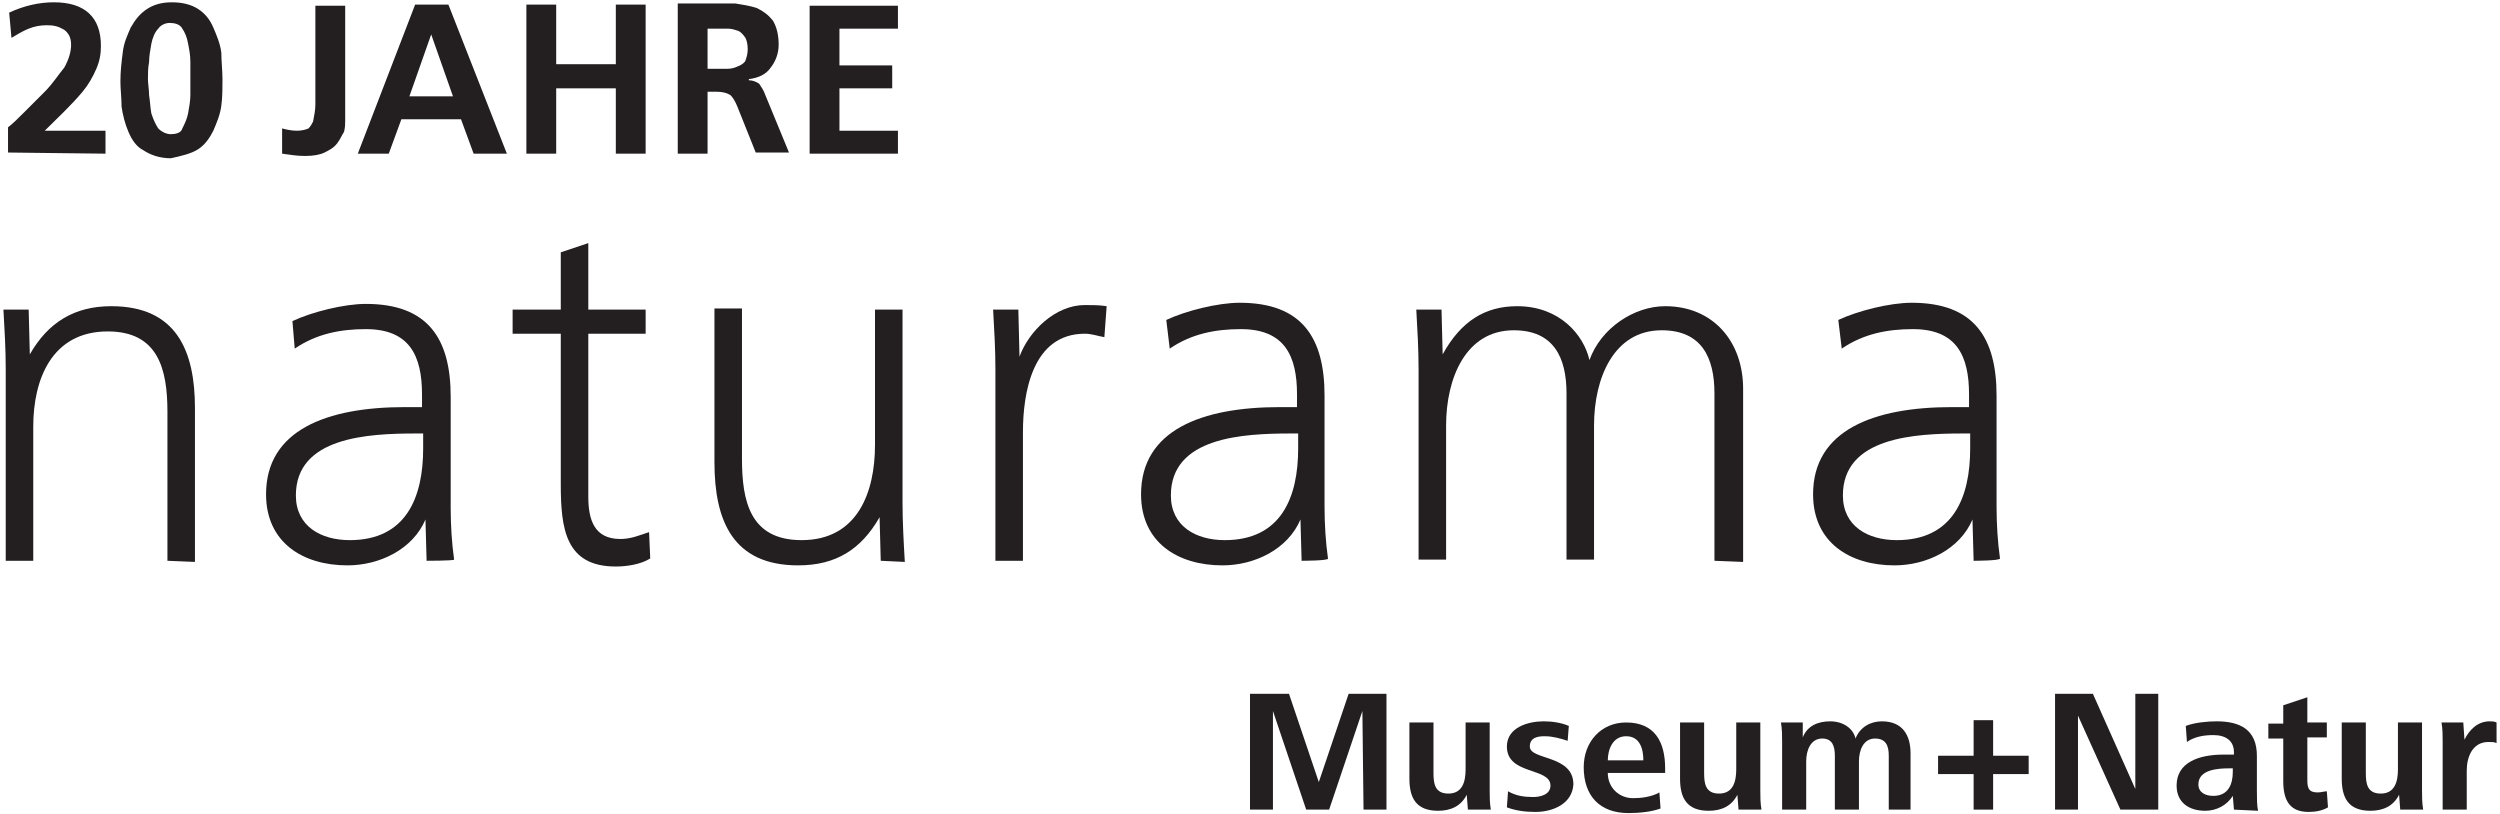
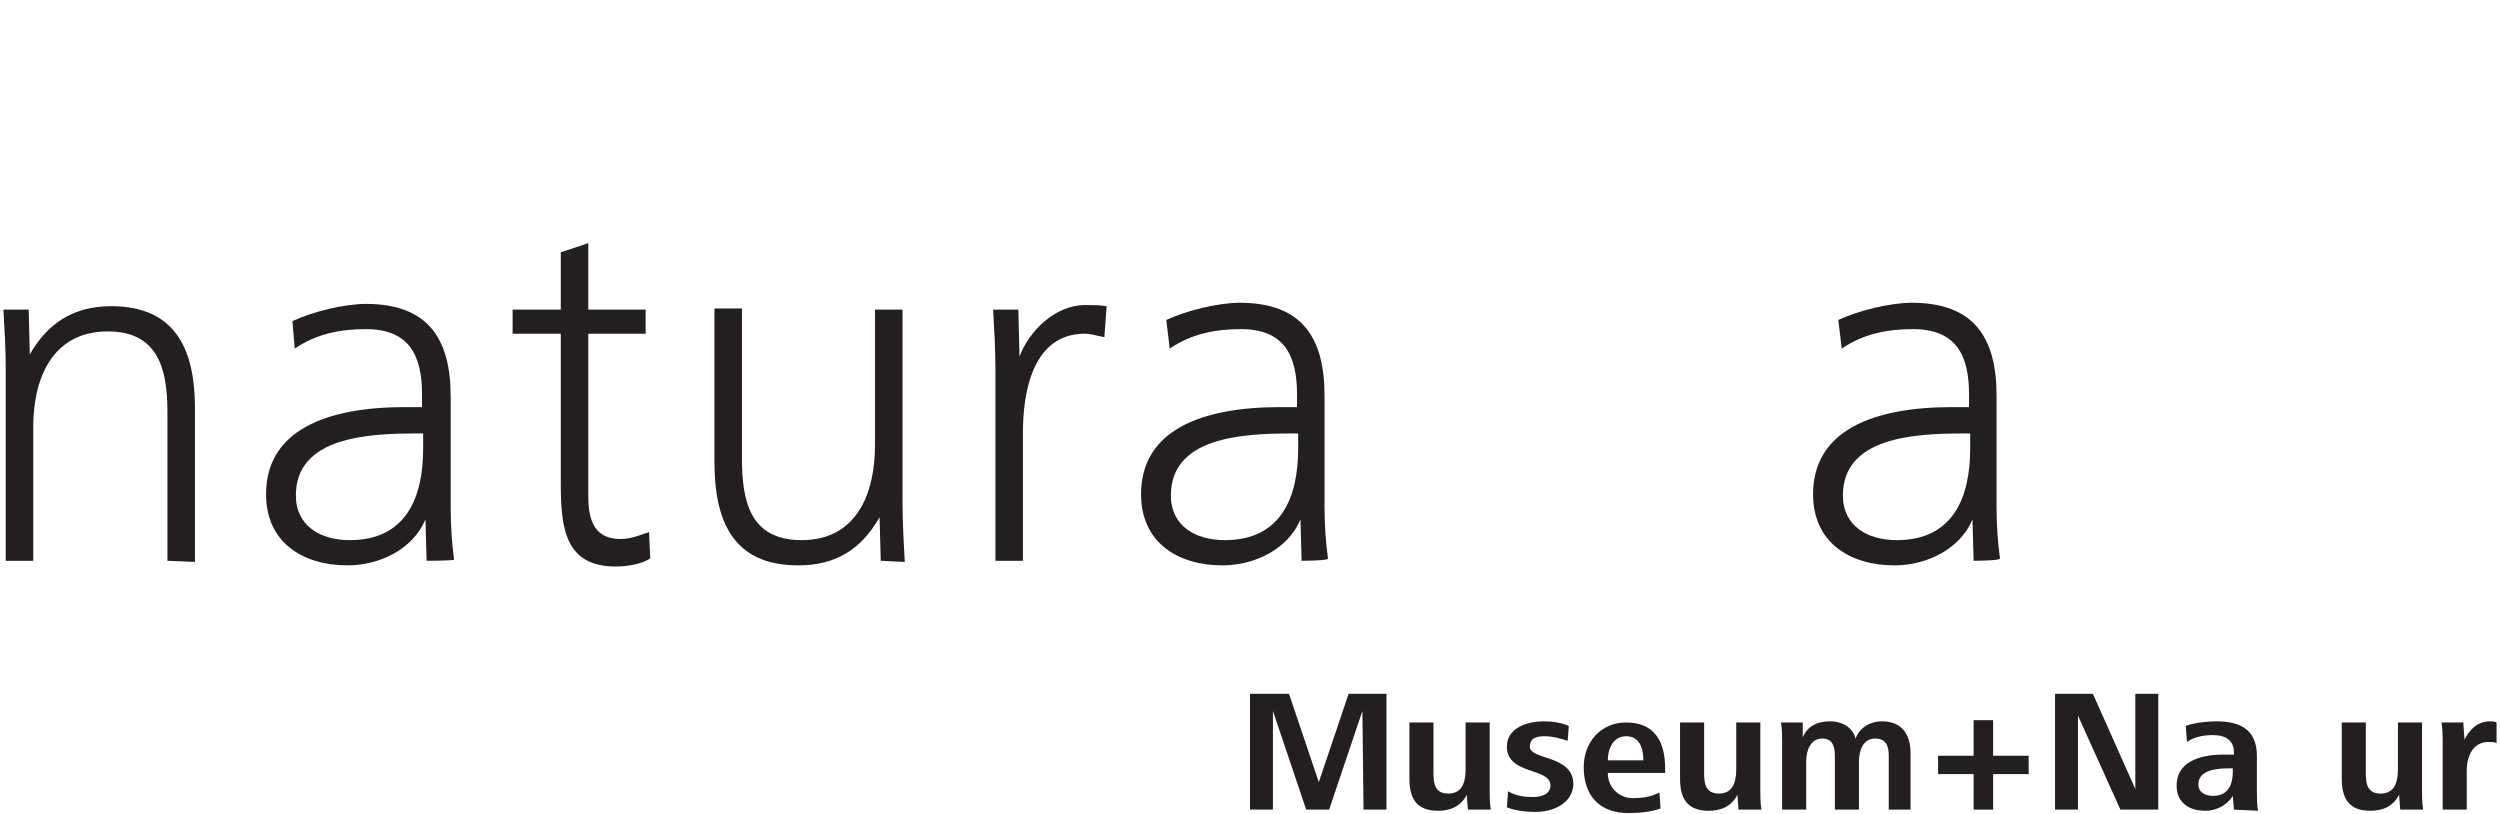
<svg xmlns="http://www.w3.org/2000/svg" version="1.1" id="Ebene_1" x="0px" y="0px" width="218px" height="71px" viewBox="0 0 218 71" style="enable-background:new 0 0 218 71;" xml:space="preserve">
  <style type="text/css">
	.st0{fill:#231F20;}
</style>
  <g>
    <path class="st0" d="M14.6,48.9v-13c0-3.7-0.8-7-5.2-7c-4.9,0-6.5,4.2-6.5,8.3v11.7H0.5V32.2c0-1.7-0.1-3.5-0.2-5.2h2.2l0.1,3.9   c1.6-2.8,3.9-4.2,7.1-4.2c5.7,0,7.3,3.9,7.3,8.9V49L14.6,48.9L14.6,48.9z" />
    <path class="st0" d="M36.9,37.8h-0.6c-4.2,0-10.5,0.3-10.5,5.4c0,2.7,2.2,3.9,4.7,3.9c4.9,0,6.4-3.7,6.4-8   C36.9,39.1,36.9,37.8,36.9,37.8z M37.2,48.9l-0.1-3.6c-1.1,2.6-4,4-6.8,4c-3.9,0-7.1-2-7.1-6.2c0-5.6,5.3-7.6,12.1-7.6h1.5v-1.1   c0-3.4-1.1-5.7-4.9-5.7c-2.2,0-4.3,0.4-6.2,1.7L25.5,28c1.7-0.8,4.5-1.5,6.4-1.5c5.4,0,7.4,3,7.4,8.1v9.7c0,1.5,0.1,3.1,0.3,4.5   C39.5,48.9,37.2,48.9,37.2,48.9z" />
    <path class="st0" d="M53.7,49.4c-4.4,0-4.8-3.3-4.8-7.2V29.1h-4.2V27h4.2V22l2.4-0.8V27h5v2.1h-5v14.2c0,2,0.5,3.7,2.8,3.7   c0.9,0,1.6-0.3,2.5-0.6l0.1,2.3C55.9,49.2,54.7,49.4,53.7,49.4" />
    <path class="st0" d="M76.8,48.9l-0.1-3.8c-1.6,2.8-3.8,4.2-7.1,4.2c-5.7,0-7.3-3.9-7.3-9V26.9h2.4V40c0,3.7,0.7,7.1,5.2,7.1   c4.9,0,6.4-4.2,6.4-8.3V27h2.4v16.8c0,1.7,0.1,3.5,0.2,5.2L76.8,48.9L76.8,48.9z" />
    <path class="st0" d="M96.3,29.4c-0.6-0.1-1.1-0.3-1.7-0.3c-4.6,0-5.4,5.2-5.4,8.6v11.2h-2.4V32.2c0-1.7-0.1-3.5-0.2-5.2h2.2   l0.1,4.1c0.8-2.2,3.1-4.5,5.7-4.5c0.6,0,1.3,0,1.9,0.1L96.3,29.4z" />
    <path class="st0" d="M113.2,37.8h-0.6c-4.2,0-10.5,0.3-10.5,5.4c0,2.7,2.2,3.9,4.7,3.9c4.9,0,6.4-3.7,6.4-8V37.8z M113.5,48.9   l-0.1-3.6c-1.1,2.6-4,4-6.8,4c-3.9,0-7.1-2-7.1-6.2c0-5.6,5.3-7.6,12.1-7.6h1.5v-1.1c0-3.4-1.1-5.7-4.9-5.7c-2.2,0-4.3,0.4-6.2,1.7   l-0.3-2.5c1.7-0.8,4.5-1.5,6.4-1.5c5.4,0,7.4,3,7.4,8.1v9.7c0,1.5,0.1,3.1,0.3,4.5C115.9,48.9,113.5,48.9,113.5,48.9z" />
-     <path class="st0" d="M149.5,48.9V34.3c0-3.1-1.1-5.5-4.6-5.5c-4.2,0-5.9,4.2-5.9,8.3v11.7h-2.4V34.3c0-3.1-1.1-5.5-4.6-5.5   c-4.2,0-5.9,4.2-5.9,8.3v11.7h-2.4V32.2c0-1.7-0.1-3.5-0.2-5.2h2.2l0.1,3.9c1.6-2.9,3.7-4.2,6.5-4.2c3.7,0,5.8,2.5,6.3,4.7   c1-2.8,3.9-4.7,6.6-4.7c4.2,0,6.8,3.1,6.8,7.2V49L149.5,48.9L149.5,48.9z" />
    <path class="st0" d="M171.8,37.8h-0.6c-4.2,0-10.5,0.3-10.5,5.4c0,2.7,2.2,3.9,4.7,3.9c4.9,0,6.4-3.7,6.4-8V37.8z M172.1,48.9   l-0.1-3.6c-1.1,2.6-4,4-6.8,4c-3.9,0-7.1-2-7.1-6.2c0-5.6,5.3-7.6,12.1-7.6h1.5v-1.1c0-3.4-1.1-5.7-4.9-5.7c-2.2,0-4.3,0.4-6.2,1.7   l-0.3-2.5c1.7-0.8,4.5-1.5,6.4-1.5c5.4,0,7.4,3,7.4,8.1v9.7c0,1.5,0.1,3.1,0.3,4.5C174.4,48.9,172.1,48.9,172.1,48.9z" />
  </g>
  <polygon class="st0" points="117.6,60.5 115,68.2 112.4,60.5 109,60.5 109,70.6 111,70.6 111,62 113.9,70.6 115.9,70.6 118.8,62   118.9,70.6 120.9,70.6 120.9,60.5 " />
  <g>
    <path class="st0" d="M128,70.6l-0.1-1.3c-0.5,1-1.4,1.4-2.5,1.4c-1.9,0-2.5-1.1-2.5-2.8V63h2.1v4.4c0,0.9,0.1,1.8,1.3,1.8   c1.2,0,1.5-1,1.5-2.1V63h2.1v5.9c0,0.6,0,1.1,0.1,1.7L128,70.6L128,70.6z" />
    <path class="st0" d="M133.9,70.8c-0.9,0-1.7-0.1-2.5-0.4l0.1-1.4c0.7,0.4,1.4,0.5,2.2,0.5c0.6,0,1.5-0.2,1.5-1   c0-1.6-3.8-0.9-3.8-3.4c0-1.7,1.9-2.2,3.2-2.2c0.7,0,1.5,0.1,2.2,0.4l-0.1,1.3c-0.6-0.2-1.3-0.4-2-0.4c-0.6,0-1.3,0.1-1.3,0.9   c0,1.2,3.8,0.7,3.8,3.3C137.1,70.1,135.4,70.8,133.9,70.8" />
    <path class="st0" d="M141.8,64.2c-1.2,0-1.6,1.2-1.6,2.1h3.1C143.3,65.3,143,64.2,141.8,64.2 M140.2,67.4c0,1.3,1,2.2,2.2,2.2   c0.7,0,1.6-0.1,2.3-0.5l0.1,1.4c-0.8,0.3-1.9,0.4-2.8,0.4c-2.5,0-3.9-1.5-3.9-4c0-2.2,1.5-3.9,3.7-3.9c2.5,0,3.4,1.7,3.4,4v0.4   L140.2,67.4L140.2,67.4z" />
    <path class="st0" d="M151.6,70.6l-0.1-1.3c-0.5,1-1.4,1.4-2.5,1.4c-1.9,0-2.5-1.1-2.5-2.8V63h2.1v4.4c0,0.9,0.1,1.8,1.3,1.8   c1.2,0,1.5-1,1.5-2.1V63h2.1v5.9c0,0.6,0,1.1,0.1,1.7L151.6,70.6L151.6,70.6z" />
    <path class="st0" d="M164.7,70.6v-4.7c0-0.8-0.2-1.5-1.2-1.5c-1,0-1.4,1-1.4,2v4.2H160v-4.7c0-0.8-0.2-1.5-1.1-1.5   c-1,0-1.4,1-1.4,2v4.2h-2.1v-5.9c0-0.6,0-1.1-0.1-1.7h1.9v1.3c0.4-1,1.3-1.4,2.4-1.4c1.1,0,2,0.6,2.2,1.5c0.4-1,1.3-1.5,2.3-1.5   c1.8,0,2.5,1.2,2.5,2.8v4.9L164.7,70.6L164.7,70.6z" />
  </g>
  <polygon class="st0" points="172.1,62.8 172.1,65.9 169,65.9 169,67.5 172.1,67.5 172.1,70.6 173.8,70.6 173.8,67.5 176.9,67.5   176.9,65.9 173.8,65.9 173.8,62.8 " />
  <polygon class="st0" points="186.2,60.5 186.2,68.8 182.5,60.5 179.2,60.5 179.2,70.6 181.2,70.6 181.2,62.4 184.9,70.6 188.2,70.6   188.2,60.5 " />
  <g>
    <path class="st0" d="M194.7,67h-0.3c-1,0-2.7,0.1-2.7,1.4c0,0.7,0.6,1,1.3,1c1.3,0,1.7-1,1.7-2.1V67z M194.8,70.6l-0.1-1.2   c-0.5,0.8-1.4,1.3-2.4,1.3c-1.4,0-2.5-0.7-2.5-2.2c0-2,1.9-2.7,4.1-2.7c0.3,0,0.6,0,0.9,0v-0.2c0-1-0.7-1.5-1.8-1.5   c-0.7,0-1.6,0.1-2.3,0.6l-0.1-1.4c0.8-0.3,1.9-0.4,2.7-0.4c2,0,3.5,0.7,3.5,3v3c0,0.7,0,1.3,0.1,1.8L194.8,70.6L194.8,70.6z" />
-     <path class="st0" d="M201.3,70.8c-1.7,0-2.2-1.1-2.2-2.7v-3.7h-1.3v-1.3h1.3v-1.6l2.1-0.7v2.2h1.7v1.3h-1.7v3.7   c0,0.7,0.1,1.1,0.9,1.1c0.3,0,0.6-0.1,0.8-0.1l0.1,1.4C202.5,70.7,201.9,70.8,201.3,70.8" />
    <path class="st0" d="M209.3,70.6l-0.1-1.3c-0.5,1-1.4,1.4-2.5,1.4c-1.9,0-2.5-1.1-2.5-2.8V63h2.1v4.4c0,0.9,0.1,1.8,1.3,1.8   c1.2,0,1.5-1,1.5-2.1V63h2.1v5.9c0,0.6,0,1.1,0.1,1.7L209.3,70.6L209.3,70.6z" />
    <path class="st0" d="M217.7,64.8c-0.2-0.1-0.4-0.1-0.7-0.1c-1.4,0-1.9,1.3-1.9,2.5v3.4H213v-5.9c0-0.6,0-1.1-0.1-1.7h1.9l0.1,1.5   c0.4-0.8,1.1-1.6,2.2-1.6c0.2,0,0.4,0,0.6,0.1L217.7,64.8z" />
-     <path class="st0" d="M70.6,13.4h7.7v-2h-5.1V7.7h4.6v-2h-4.6V2.5h5.1v-2h-7.7V13.4z M59.1,13.4h2.6V8h0.8c0.5,0,0.9,0.1,1.2,0.3   c0.2,0.2,0.4,0.5,0.6,1l1.6,4h2.9l-2.1-5.1c-0.1-0.3-0.3-0.6-0.5-0.9C65.9,7.1,65.6,7,65.3,7V6.9c0.8-0.1,1.5-0.4,1.9-1   c0.4-0.5,0.7-1.2,0.7-2c0-0.9-0.2-1.6-0.5-2.1C67,1.3,66.6,1,66,0.7c-0.6-0.2-1.3-0.3-1.9-0.4c-0.7,0-1.4,0-2.2,0h-2.8V13.4z    M61.7,2.5h0.8c0.3,0,0.7,0,1,0s0.6,0.1,0.9,0.2C64.6,2.8,64.8,3,65,3.3c0.1,0.2,0.2,0.5,0.2,1c0,0.4-0.1,0.7-0.2,1   c-0.1,0.2-0.4,0.4-0.7,0.5c-0.2,0.1-0.5,0.2-0.9,0.2C63.2,6,62.8,6,62.5,6h-0.8V2.5z M45.9,13.4h2.6V7.7h5.2v5.7h2.6v-13h-2.6v5.2   h-5.2V0.4h-2.6V13.4z M31.2,13.4h2.7l1.1-3h5.2l1.1,3h2.9l-5.1-13h-2.9L31.2,13.4z M39.5,8.4h-3.8L37.6,3l0,0L39.5,8.4z M24.6,13.4   c0.7,0.1,1.3,0.2,2,0.2s1.3-0.1,1.7-0.3c0.4-0.2,0.8-0.4,1.1-0.8c0.3-0.4,0.4-0.7,0.6-1c0.1-0.4,0.1-0.7,0.1-1v-10h-2.6v8.6   c0,0.5-0.1,1-0.2,1.5c-0.1,0.2-0.2,0.4-0.4,0.6c-0.2,0.1-0.6,0.2-1,0.2c-0.5,0-0.9-0.1-1.3-0.2L24.6,13.4L24.6,13.4z M17.3,13   c0.6-0.4,1-1,1.3-1.6c0.3-0.7,0.6-1.4,0.7-2.2c0.1-0.7,0.1-1.6,0.1-2.3s-0.1-1.6-0.1-2.3c-0.1-0.8-0.4-1.5-0.7-2.2   c-0.3-0.7-0.7-1.2-1.3-1.6c-0.6-0.4-1.4-0.6-2.3-0.6c-0.9,0-1.6,0.2-2.2,0.6s-1,0.9-1.4,1.6c-0.3,0.7-0.6,1.3-0.7,2.2   c-0.1,0.8-0.2,1.6-0.2,2.5c0,0.7,0.1,1.4,0.1,2.2c0.1,0.7,0.3,1.5,0.6,2.2c0.3,0.7,0.7,1.3,1.3,1.6c0.6,0.4,1.4,0.7,2.4,0.7   C15.8,13.6,16.7,13.4,17.3,13 M13.8,11.2c-0.2-0.3-0.4-0.7-0.6-1.3c-0.1-0.5-0.1-1-0.2-1.6c0-0.5-0.1-1-0.1-1.4s0-1,0.1-1.5   c0-0.5,0.1-1,0.2-1.6c0.1-0.5,0.3-1,0.6-1.3c0.2-0.3,0.6-0.5,1-0.5c0.4,0,0.9,0.1,1.1,0.5c0.2,0.3,0.4,0.7,0.5,1.3   c0.1,0.5,0.2,1,0.2,1.6s0,1,0,1.5v1.4c0,0.5-0.1,1-0.2,1.6c-0.1,0.5-0.3,0.9-0.5,1.3c-0.1,0.4-0.6,0.5-1,0.5S14.1,11.5,13.8,11.2    M9.2,13.4v-2H3.9C5,10.3,6.2,9.2,7.2,8C7.7,7.4,8.1,6.7,8.4,6s0.4-1.3,0.4-2C8.8,1.5,7.4,0.2,4.7,0.2c-1.3,0-2.6,0.3-3.9,0.9   l0.2,2.2C1.5,3,2,2.7,2.5,2.5s1-0.3,1.6-0.3c0.6,0,1,0.1,1.5,0.4C6,2.9,6.2,3.3,6.2,3.9S6,5.2,5.6,5.9C5.1,6.5,4.6,7.3,3.9,8   C3.3,8.6,2.6,9.3,2.1,9.8c-0.6,0.6-1,1-1.4,1.3v2.2L9.2,13.4L9.2,13.4z" />
  </g>
</svg>